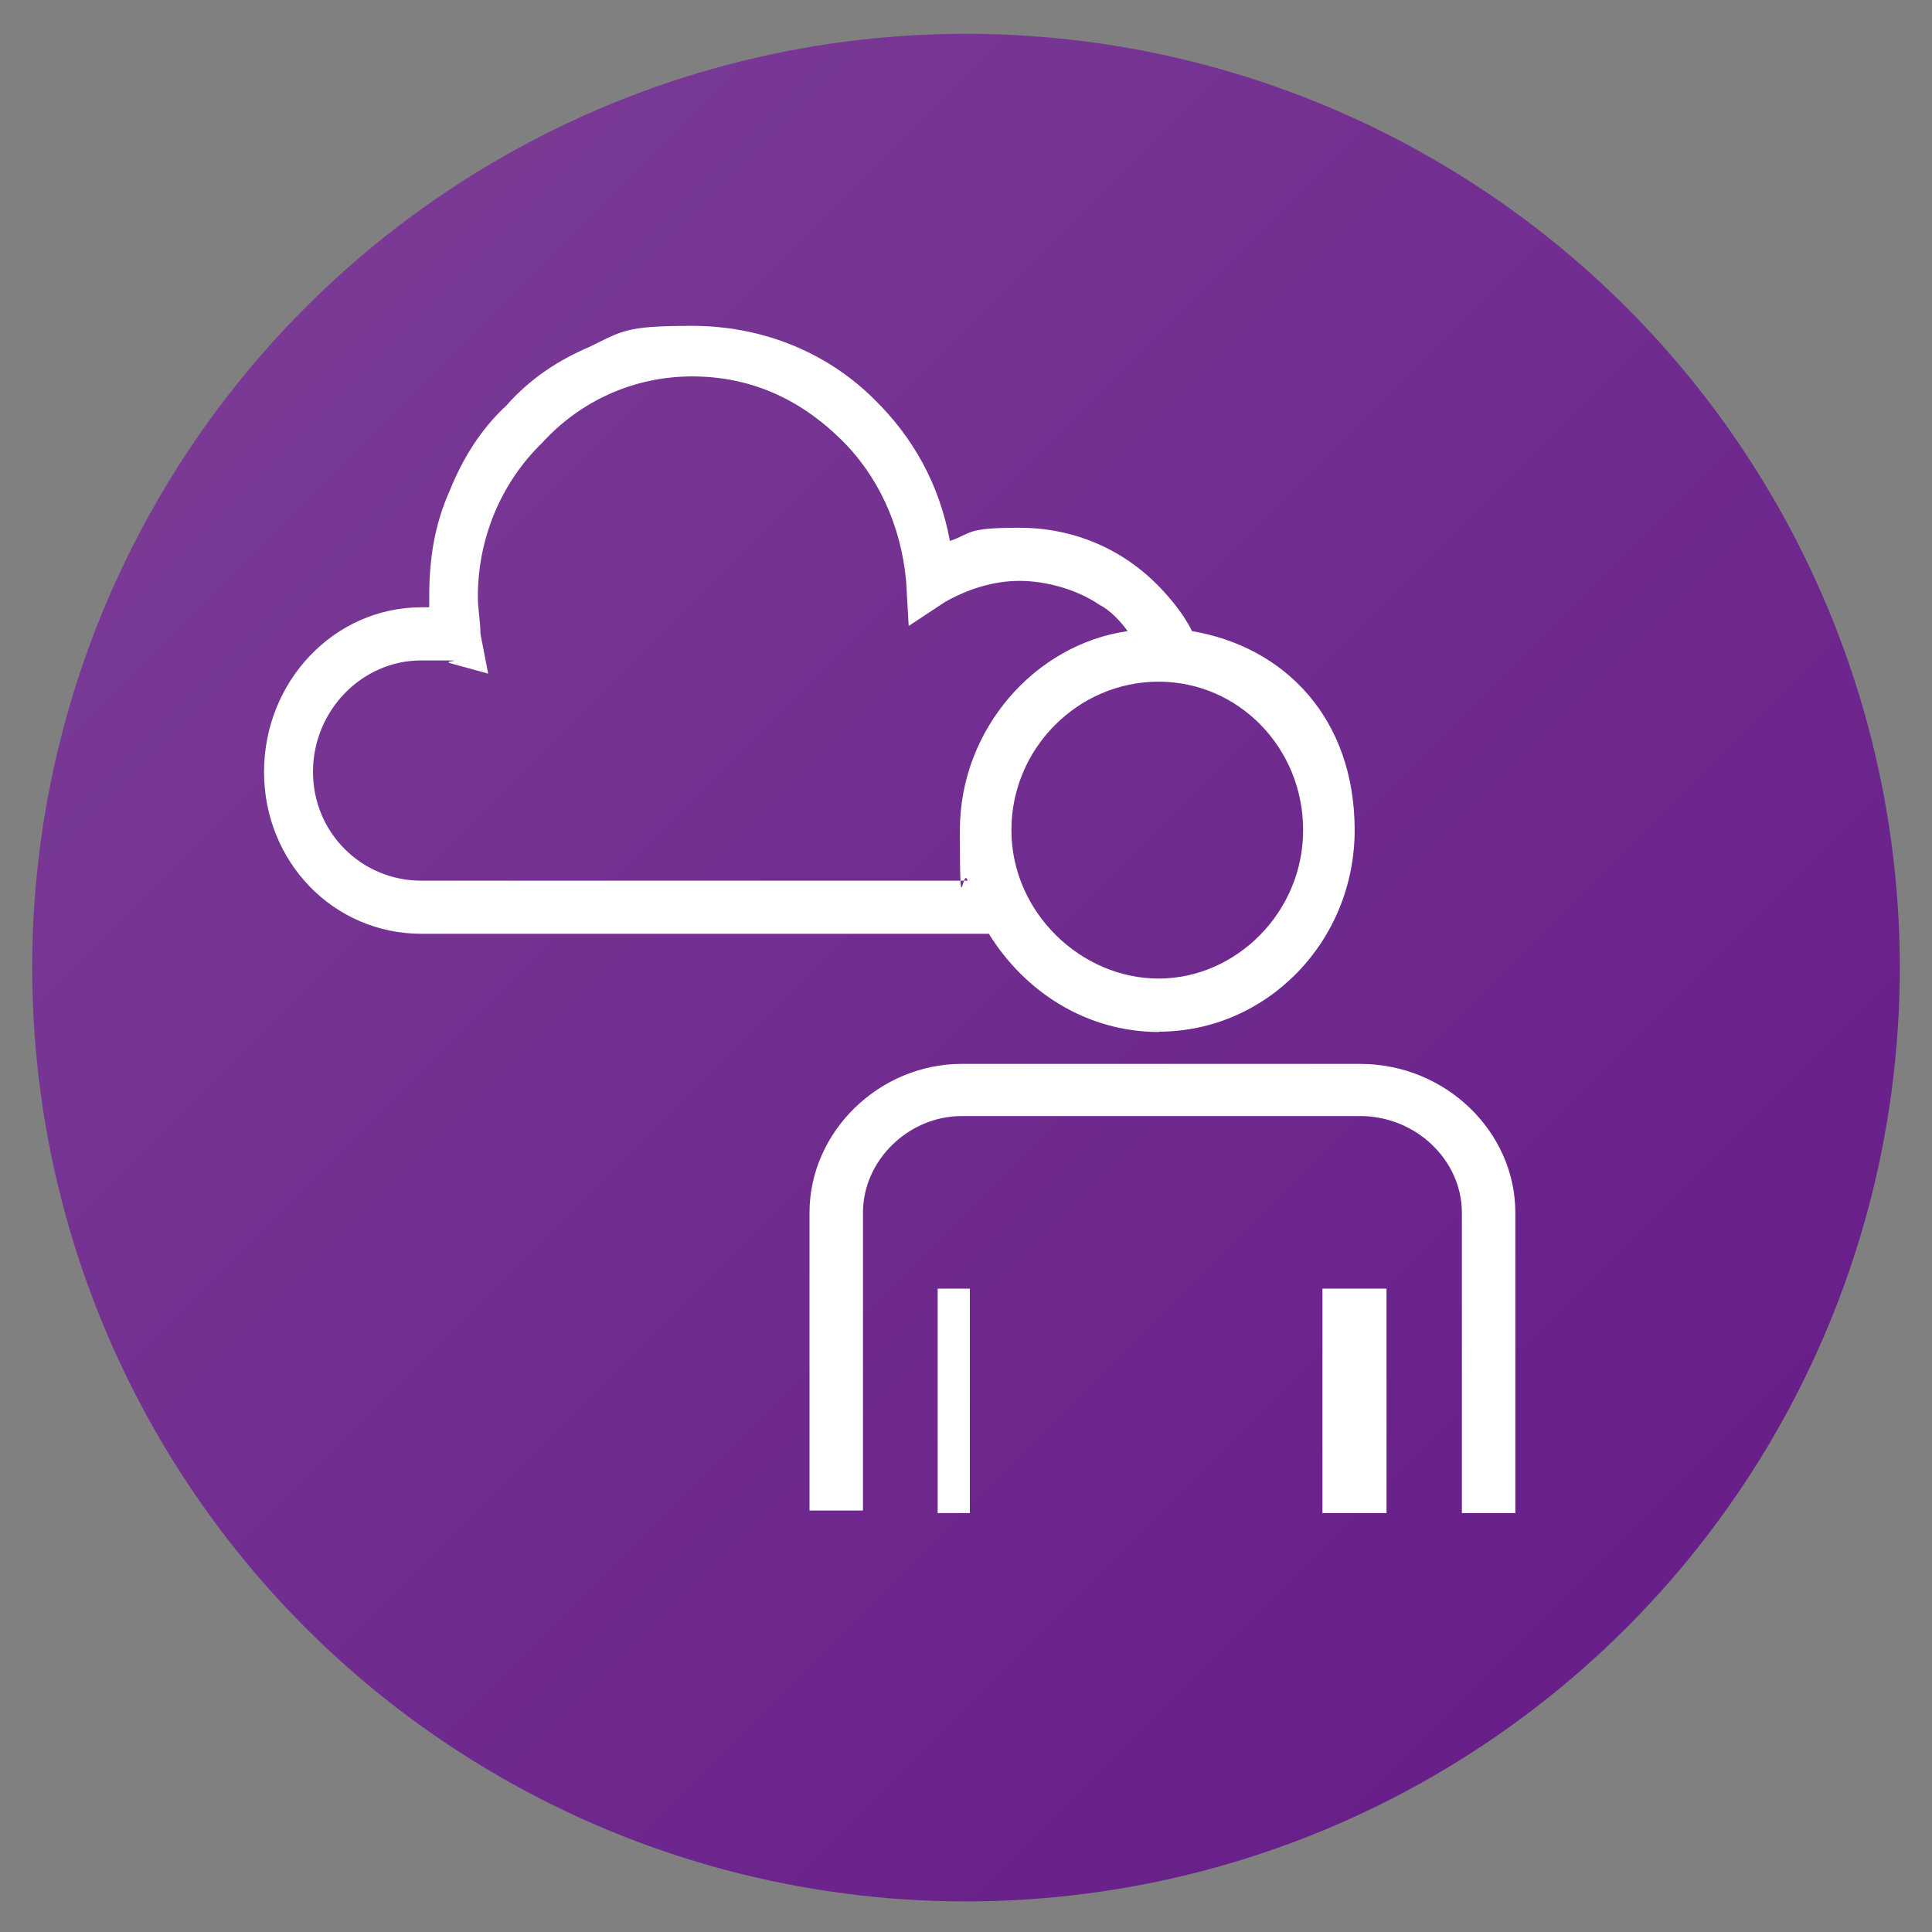
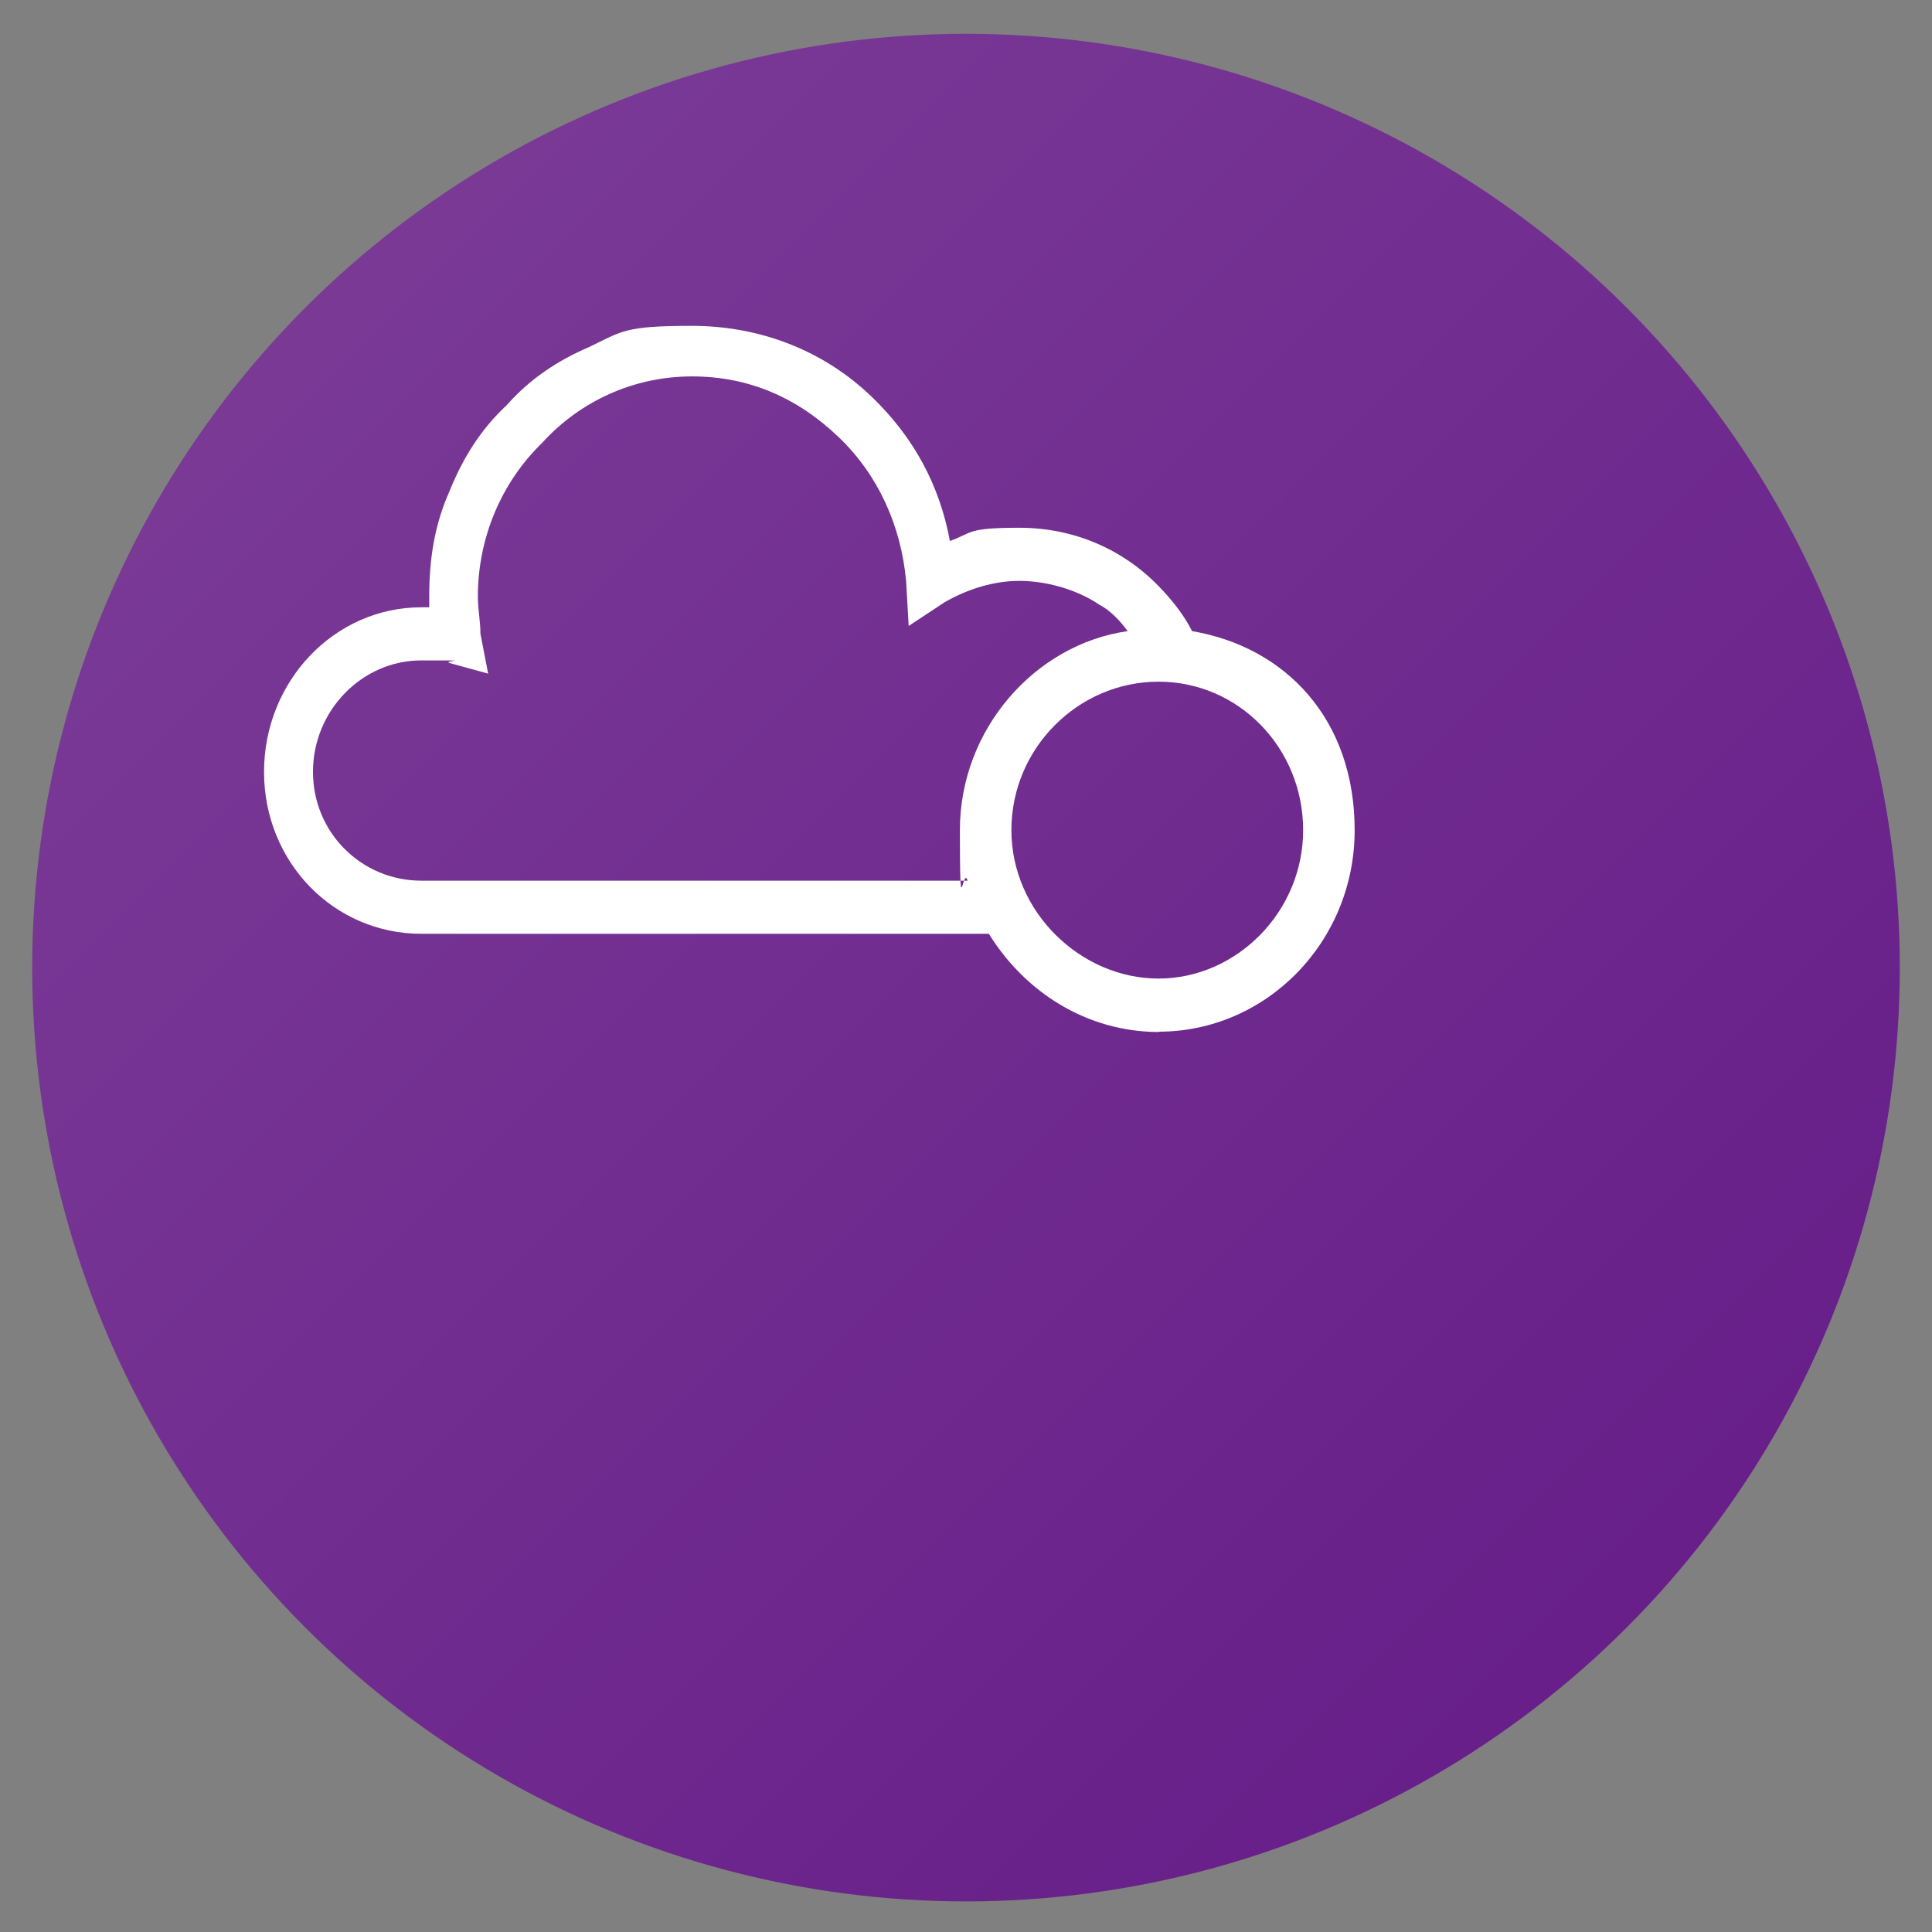
<svg xmlns="http://www.w3.org/2000/svg" version="1.1" viewBox="0 0 600 600">
  <rect x="0" y="0" width="600" height="600" fill="#808080" stroke="none" />
  <defs>
    <style>
      .cls-1 {
        fill-rule: evenodd;
      }

      .cls-1, .cls-2 {
        fill: #fff;
      }

      .cls-3 {
        fill: url(#linear-gradient);
      }
    </style>
    <linearGradient id="linear-gradient" x1="10" y1="1328.5" x2="590" y2="1908.5" gradientTransform="translate(0 -1318)" gradientUnits="userSpaceOnUse">
      <stop offset="0" stop-color="#7d3f98" />
      <stop offset="1" stop-color="#641987" />
    </linearGradient>
  </defs>
  <g>
    <g id="Layer_1">
      <circle class="cls-3" cx="300" cy="300.5" r="290" />
      <g>
-         <path class="cls-1" d="M422.4,330.4h-123.7c-25.7,0-47.3,21.1-47.3,46.2v92.5h16.6v-92.5c0-16.2,14.1-30,30.7-30h123.7c17.4,0,31.6,13.8,31.6,30v93.3h16.6v-93.3c0-25.1-21.6-46.2-48.2-46.2Z" />
-         <rect class="cls-2" x="291.2" y="400.2" width="10" height="69.7" />
-         <rect class="cls-2" x="410.7" y="400.2" width="19.9" height="69.7" />
        <path class="cls-1" d="M404.7,257.8c0,25.5-20.8,46.1-44.9,46.1s-45.7-20.6-45.7-46.1,20.8-46.1,45.7-46.1,44.9,20.6,44.9,46.1ZM130.8,273.5c-18.4,0-33.6-14.8-33.6-33.8s15.2-34.6,33.6-34.6,6.4,0,8.8.8l12,3.3-2.4-12.4c0-4.1-.8-7.4-.8-11.5,0-18.1,7.2-35.4,20-47.8,12-13.2,28.8-20.6,46.5-20.6s32.8,6.6,45.7,19c12,11.5,19.2,27.2,20.8,44.5l.8,14,11.2-7.4c7.2-4.1,15.2-6.6,23.2-6.6s17.6,2.5,24.8,7.4c3.2,1.6,6.4,4.9,8.8,8.2-28.8,4.1-52.1,30.5-52.1,61.8s.8,10.7,2.4,15.7h-169.8ZM359.8,320.4c33.6,0,60.9-28,60.9-62.6s-21.6-56.9-50.5-61.8c-2.4-4.9-6.4-9.9-10.4-14-11.2-11.5-26.4-18.1-43.2-18.1s-14.4,1.6-21.6,4.1c-3.2-17.3-11.2-32.1-24-44.5-15.2-14.8-35.2-22.3-56.1-22.3s-21.6,1.6-32,6.6c-9.6,4.1-18.4,9.9-25.6,18.1-8,7.4-13.6,16.5-17.6,26.4-4.8,10.7-6.4,21.4-6.4,33v3.3h-2.4c-27.2,0-48.9,23.1-48.9,51.1s21.6,50.3,48.9,50.3h176.2c11.2,18.1,30.4,30.5,52.9,30.5Z" />
      </g>
    </g>
  </g>
</svg>